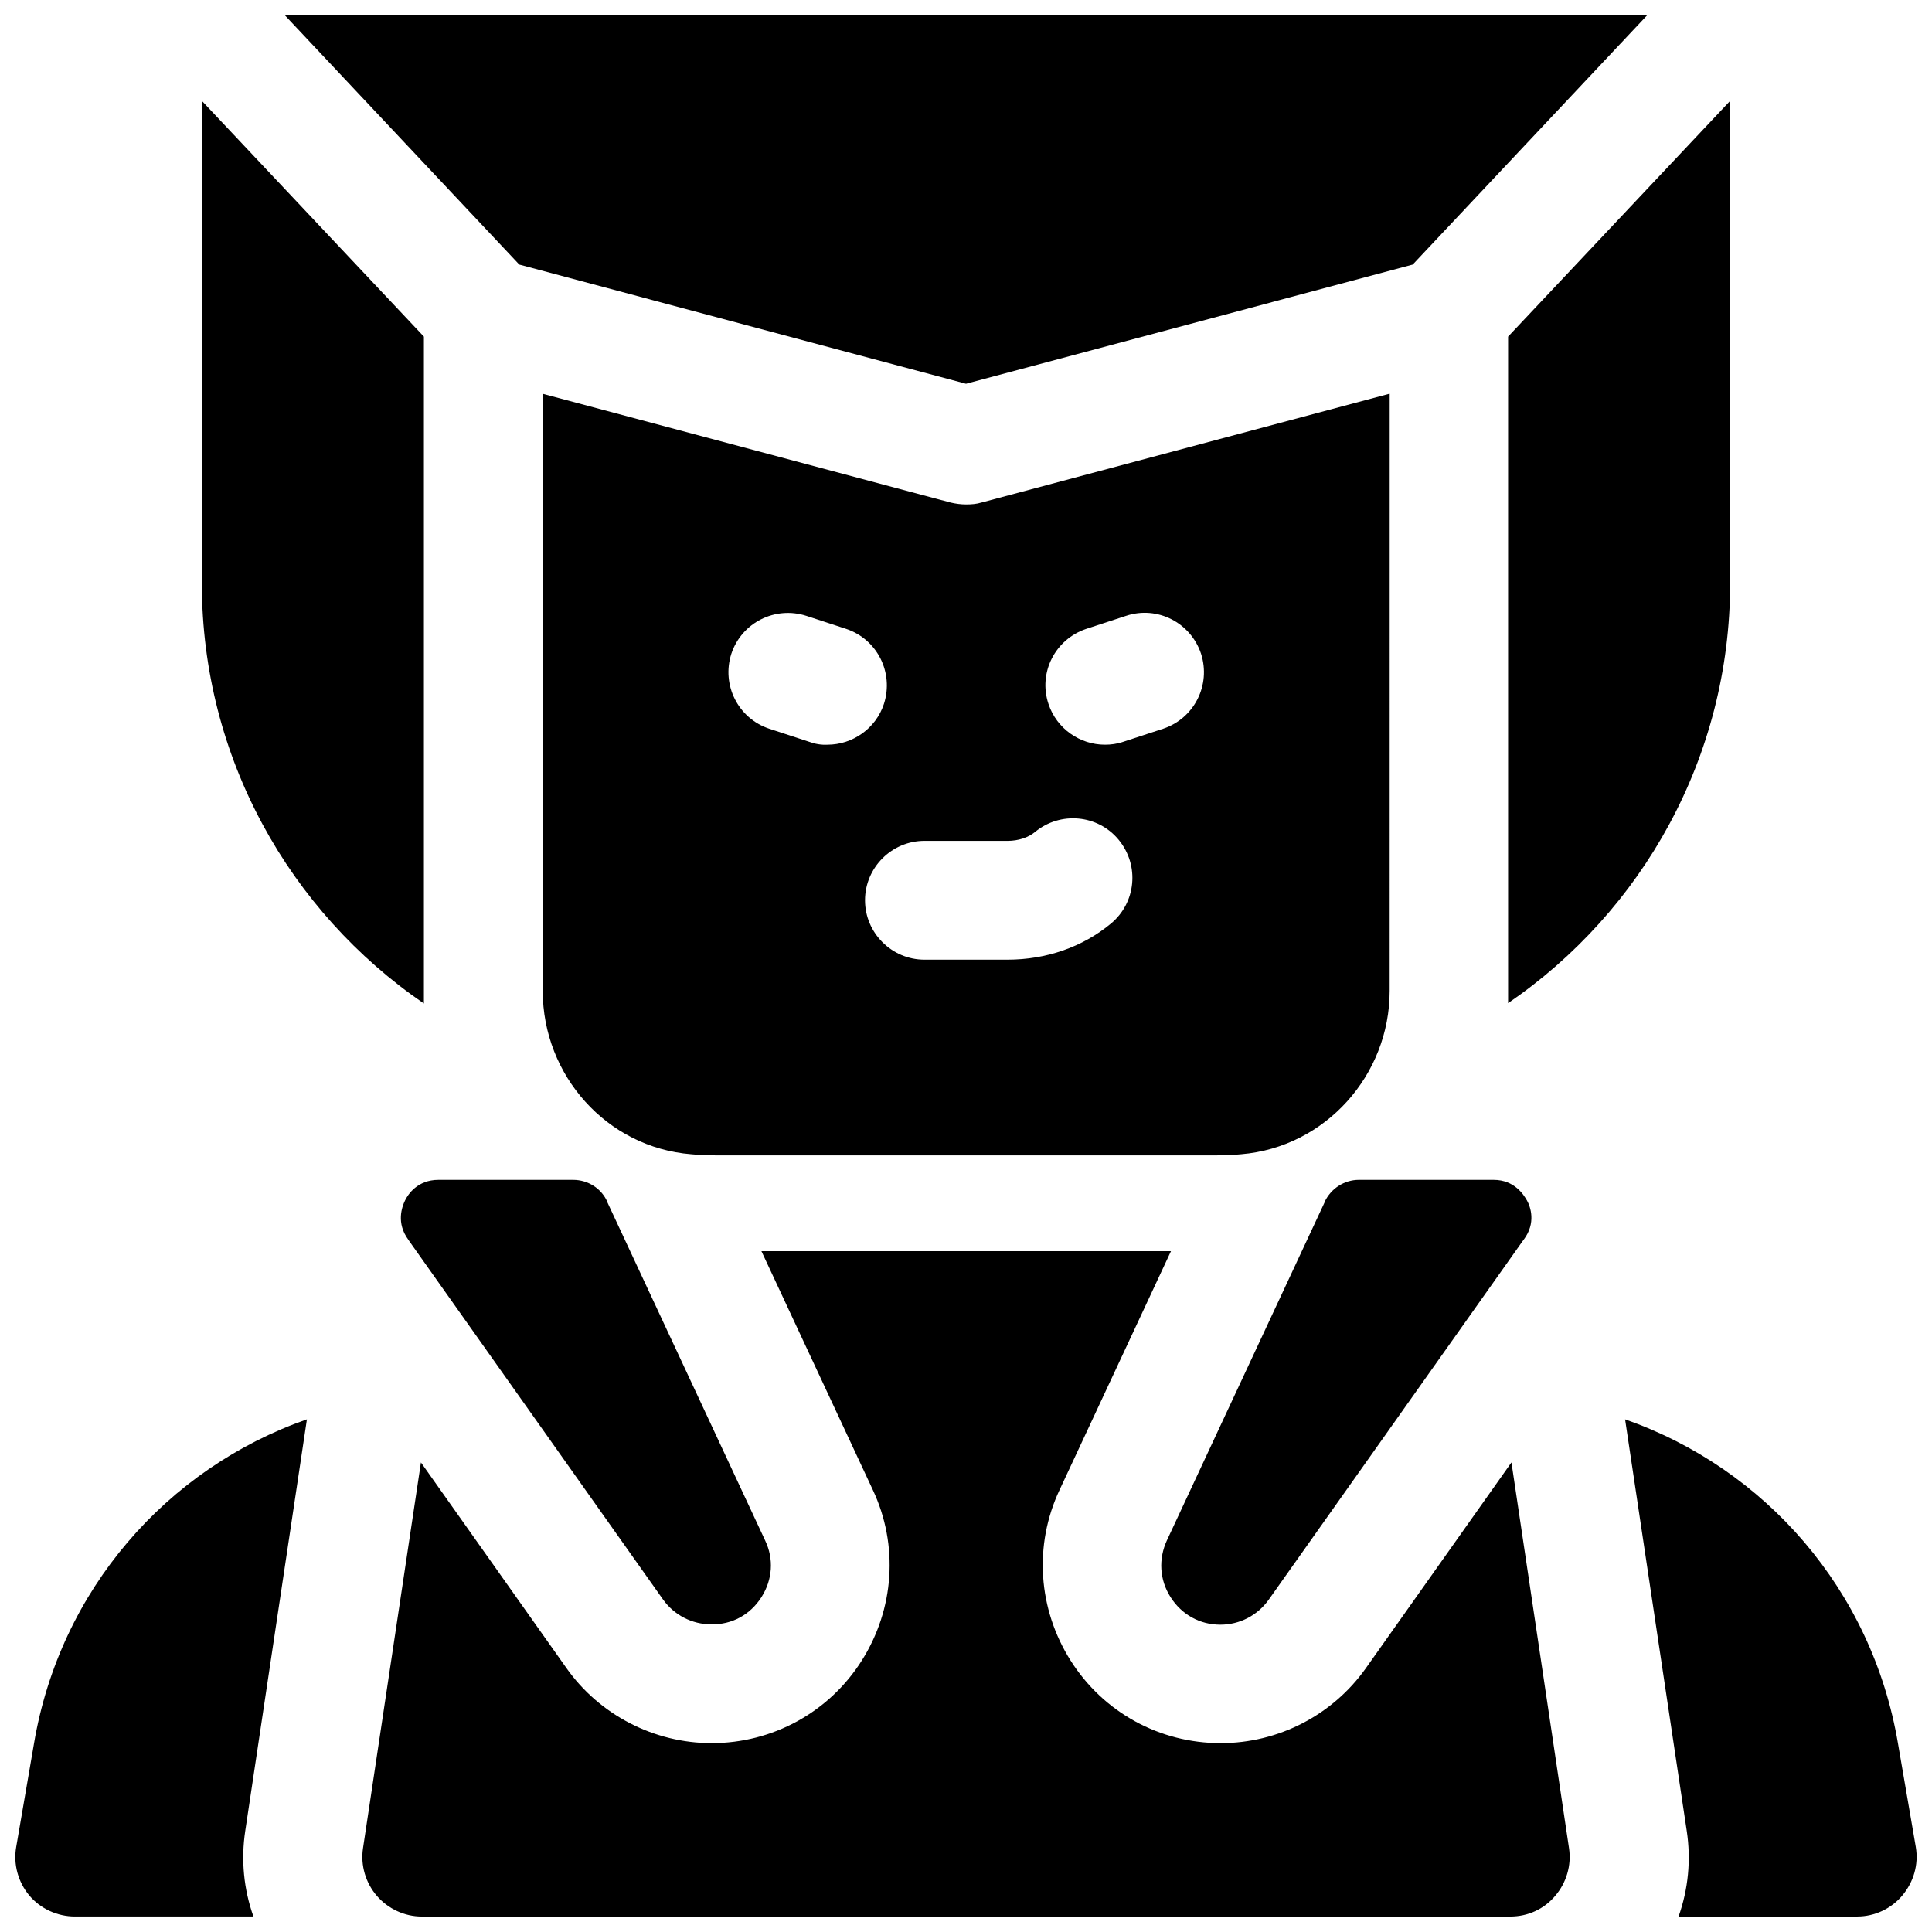
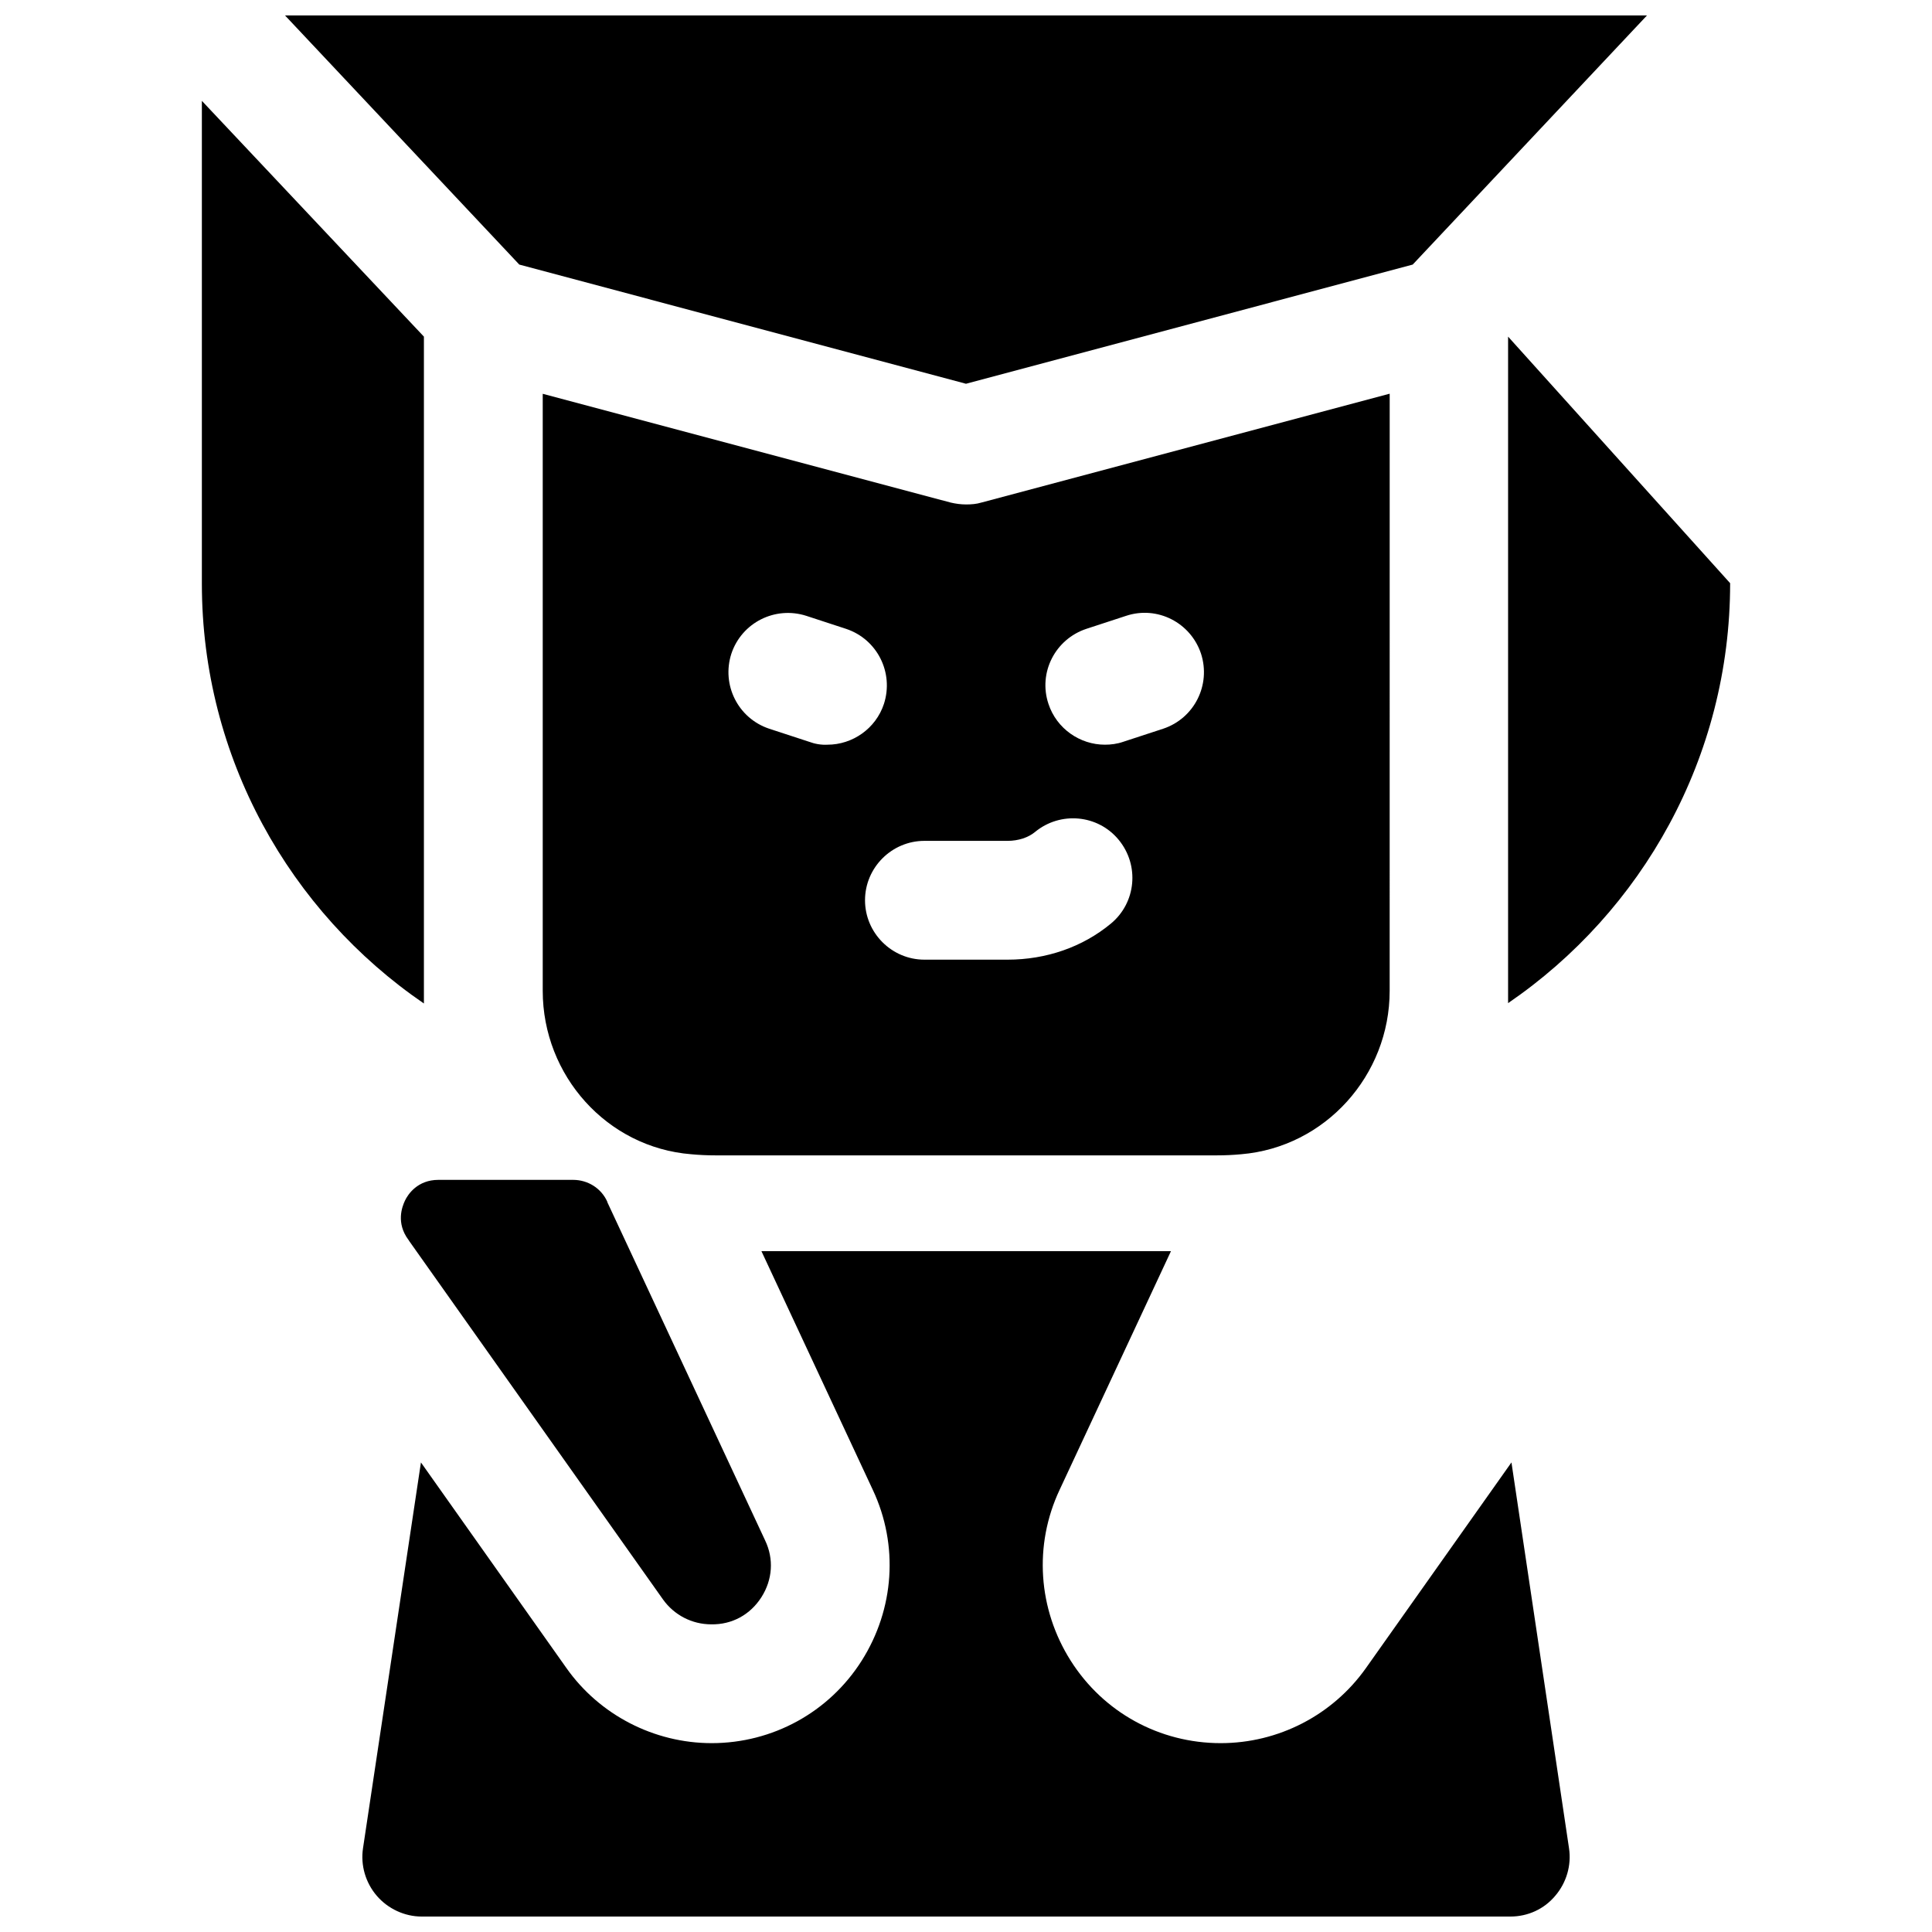
<svg xmlns="http://www.w3.org/2000/svg" width="800px" height="800px" version="1.1" viewBox="144 144 512 512">
  <defs>
    <clipPath id="d">
      <path d="m240 475h320v176.9h-320z" />
    </clipPath>
    <clipPath id="c">
      <path d="m219 148.09h362v97.906h-362z" />
    </clipPath>
    <clipPath id="b">
      <path d="m574 520h77.902v131.9h-77.902z" />
    </clipPath>
    <clipPath id="a">
      <path d="m148.09 520h77.906v131.9h-77.906z" />
    </clipPath>
  </defs>
  <path d="m345.78 567.28c2.953-4.625 3.344-10.137 0.984-15.055l-41.82-89.645v-0.098c-1.574-3.543-5.117-5.805-9.055-5.805h-35.719c-5.512 0-8.07 3.836-8.855 5.512-0.789 1.672-2.363 5.902 0.887 10.332 0.098 0.098 0.195 0.195 0.195 0.297l67.305 95.055c2.953 4.133 7.676 6.594 12.793 6.594 5.512 0.098 10.332-2.562 13.285-7.188z" />
-   <path d="m547.8 472.52c3.344-4.43 1.77-8.758 0.887-10.332-0.887-1.574-3.344-5.512-8.855-5.512h-35.719c-3.836 0-7.379 2.262-9.055 5.805v0.098l-41.82 89.645c-2.262 4.922-1.969 10.43 0.984 15.055s7.773 7.281 13.188 7.281c5.117 0 9.84-2.461 12.793-6.594l67.305-95.055c0.094-0.094 0.195-0.293 0.293-0.391z" />
  <g clip-path="url(#d)">
    <path d="m544.55 531.56-38.574 54.516c-8.855 12.496-23.223 19.875-38.473 19.875-16.234 0-31.094-8.168-39.754-21.844s-9.84-30.602-2.953-45.266l29.52-63.27h-108.53l29.52 63.27c6.887 14.66 5.707 31.586-2.953 45.266-8.66 13.676-23.617 21.844-39.754 21.844-15.254 0-29.719-7.477-38.473-19.875l-38.574-54.516-15.352 102.24c-0.688 4.527 0.688 9.152 3.641 12.594 2.953 3.445 7.379 5.512 11.906 5.512h288.51c4.625 0 8.953-1.969 11.906-5.512 2.953-3.445 4.328-8.07 3.641-12.594z" />
  </g>
  <path d="m256.34 233.21-58.844-62.484v127.92c0 46.148 23.32 86.984 58.844 111.29z" />
  <g clip-path="url(#c)">
    <path d="m219.53 148.09 62.09 66.027 118.38 31.586 118.38-31.586 62.09-66.027z" />
  </g>
-   <path d="m543.66 233.21v176.63c35.523-24.305 58.844-65.141 58.844-111.29v-127.82z" />
+   <path d="m543.66 233.21v176.63c35.523-24.305 58.844-65.141 58.844-111.29z" />
  <path d="m512.18 248.36-108.14 28.832c-1.277 0.395-2.656 0.492-4.035 0.492s-2.754-0.195-4.035-0.492l-108.14-28.832v158.23c0 22.434 17.023 41.523 39.359 43.297 2.066 0.195 4.231 0.297 6.394 0.297h132.94c2.164 0 4.231-0.098 6.394-0.297 22.336-1.871 39.359-20.961 39.359-43.297l0.008-158.23zm-153.8 92.203-10.527-3.445c-8.266-2.754-12.695-11.609-10.035-19.875 2.754-8.266 11.609-12.695 19.875-10.035l10.527 3.445c8.266 2.754 12.695 11.609 10.035 19.875-2.164 6.594-8.363 10.824-14.957 10.824-1.672 0.094-3.344-0.199-4.918-0.789zm80 48.215c-7.477 6.199-17.121 9.543-27.355 9.543h-22.043c-8.66 0-15.742-7.086-15.742-15.742 0-8.66 7.086-15.742 15.742-15.742h22.043c2.856 0 5.512-0.887 7.281-2.363 6.691-5.512 16.629-4.625 22.141 2.066 5.609 6.789 4.625 16.727-2.066 22.238zm13.875-51.66-10.527 3.445c-1.672 0.59-3.344 0.789-4.922 0.789-6.594 0-12.793-4.231-14.957-10.824-2.754-8.266 1.77-17.121 10.035-19.875l10.527-3.445c8.266-2.754 17.121 1.77 19.875 10.035 2.66 8.262-1.766 17.121-10.031 19.875z" />
  <g clip-path="url(#b)">
-     <path d="m651.71 633.5-4.723-27.453c-6.887-40.738-35.227-72.914-72.324-85.902l16.336 109.03c1.18 7.773 0.395 15.547-2.164 22.73l47.328-0.004c4.625 0 9.055-2.066 12.004-5.609 2.953-3.539 4.328-8.164 3.543-12.789z" />
-   </g>
+     </g>
  <g clip-path="url(#a)">
-     <path d="m209 629.17 16.336-109.03c-37.098 12.988-65.438 45.168-72.324 85.902l-4.723 27.453c-0.789 4.527 0.492 9.25 3.445 12.793 2.949 3.543 7.477 5.609 12.098 5.609h47.332c-2.559-7.184-3.344-14.957-2.164-22.73z" />
-   </g>
+     </g>
</svg>